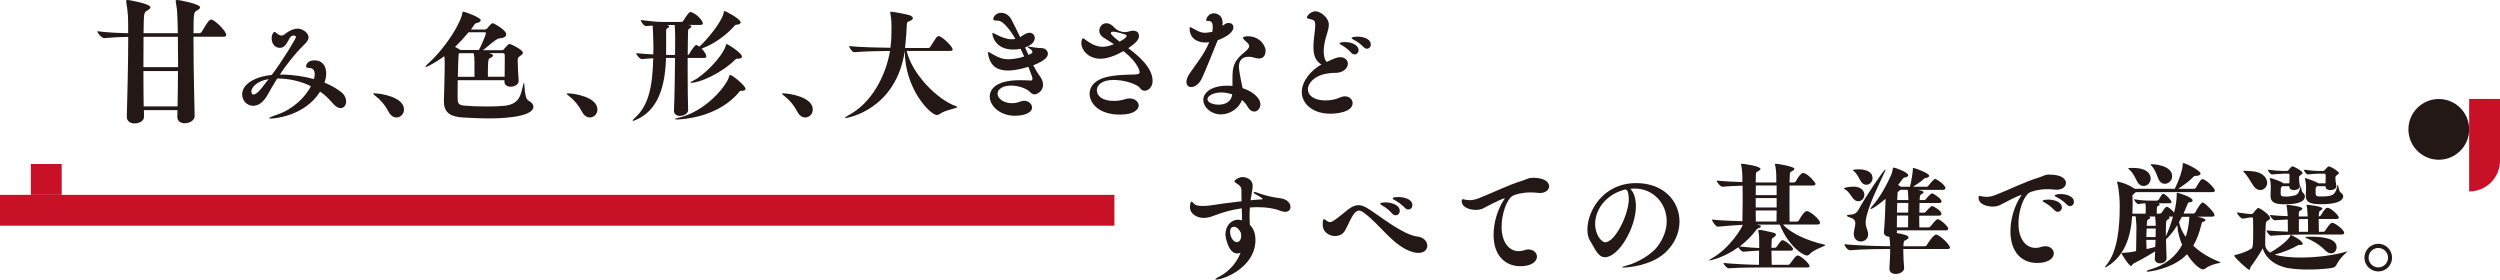
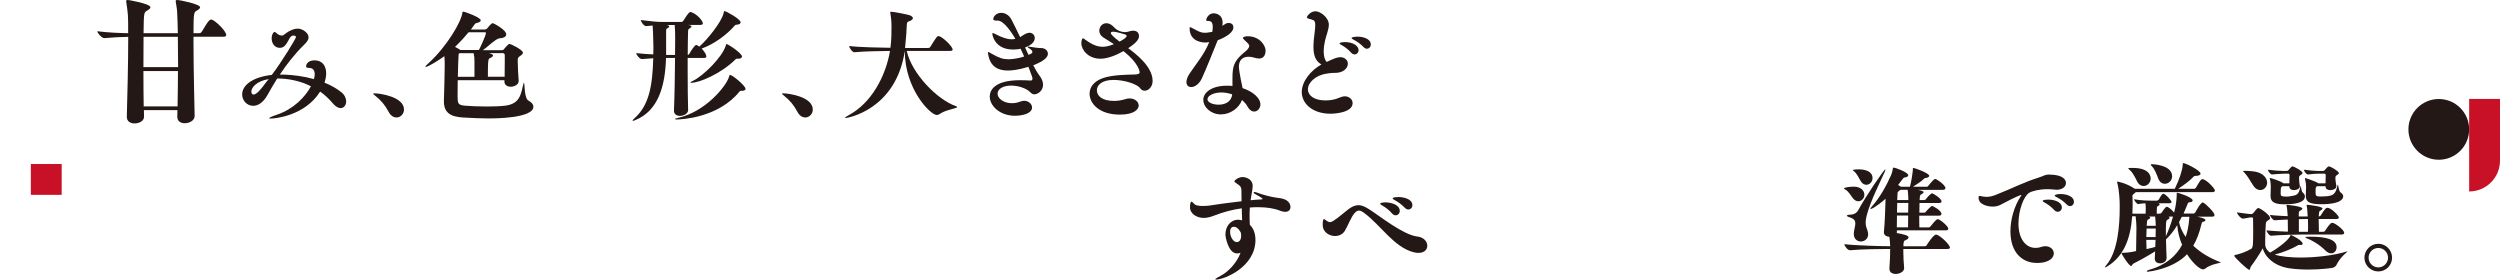
<svg xmlns="http://www.w3.org/2000/svg" id="_レイヤー_2" data-name="レイヤー 2" viewBox="0 0 370.42 41.44">
  <defs>
    <style>
      .cls-1 {
        fill: #231815;
      }

      .cls-2 {
        fill: #c81026;
      }
    </style>
  </defs>
  <g id="_レイヤー_1-2" data-name="レイヤー 1">
    <g>
      <path class="cls-1" d="M39.82,11.72c-.12.16-.26.33-.41.49-.04.04-.6.85-1.07,1.32-.35.35-.6.48-.77.48-.23,0-.33-.23-.33-.46,0-.53.74-1.55,2.59-1.83ZM50.6,13.69c-.72-.6-1.59-1.07-2.52-1.44.16-.49.25-.95.25-1.37,0-1.13-.58-1.94-1.73-1.94-1.07,0-1.25.7-1.25.88,0,.23.25.23.51.25.53.02.77.39.77.93,0,.23-.04.46-.11.72-1.48-.41-3.03-.62-4.47-.67h-.58c.95-1.44,2.15-3.01,3.56-4.39.37-.35.69-.72.69-1.13,0-.67-.92-1.29-1.6-1.29-.53,0-1.15.25-1.67.63-.16.11-.3.25-.48.35l-.21.05c-.25,0-.53-.14-.69-.28-.19-.18-.32-.26-.41-.26s-.41.32-.41.95c0,.67.37,1.41,1.22,1.41,1.09,0,1.23-1.55,1.8-1.78l.23-.04c.33,0,.35.18.35.23,0,.21-2.11,3.68-3.58,5.6-2.62.28-4.39,1.41-4.39,2.89,0,.92.72,1.69,1.64,1.69.67,0,1.46-.44,2.11-1.6.39-.69.86-1.53,1.44-2.45,1.69,0,3.44.37,5,1.15-.83,1.57-2.57,3.38-5.02,4.21-.79.26-1.16.44-1.16.53,0,.04.07.05.21.05.63,0,5.09-.41,7.33-4,.69.48,1.3,1.06,1.87,1.73.42.51.85.72,1.16.72.49,0,.83-.44.83-.99,0-.44-.21-.95-.7-1.36Z" />
      <path class="cls-1" d="M26.35,5.45c.02,1.43.04,2.99.04,4.5h-5.14c0-1.56,0-3.15.02-4.5h5.08ZM21.29,15.76c-.02-1.26-.04-3.19-.04-5.23h5.12c-.02,1.93-.02,3.79-.06,5.23h-5.02ZM26.29,16.34c0,.33-.02.64-.02.91v.06c0,.66.52.95,1.1.95.71,0,1.47-.41,1.47-1.08v-.02c0-.31-.17-6.59-.17-10.99v-.73h4.44c.33,0,.41-.12.41-.25,0-.58-1.51-2.05-2.12-2.28l-.1-.02-.19.06c-.46.35-.95,1.39-1.24,1.78-.06.1-.21.19-.33.19h-.87c0-3.01.08-3.11.44-3.32.21-.12.54-.31.54-.52,0-.48-3.11-1.1-3.48-1.1l-.15.15.02.12c.06.52.19,1.04.21,1.56.04.87.08,1.93.1,3.11h-5.08c.04-2.92.04-3.05.48-3.32.21-.12.54-.31.54-.52,0-.54-3.32-1.1-3.46-1.1l-.15.15.02.12c.29,1.93.29,1.97.29,4.67-1.31-.02-3.09-.1-4.58-.29,0,.25.66,1.02,1.04,1.02h.02c1.27-.12,2.49-.17,3.53-.19,0,4.11-.15,9.41-.21,11.82v.04c0,.68.56.97,1.14.97.62,0,1.41-.31,1.41-1v-.1c0-.06,0-.37-.02-.87h4.98Z" />
      <path class="cls-1" d="M58.73,17.41c.6,0,1.13-.51,1.13-1.18,0-1.88-3.52-2.4-4.39-2.4-.12,0-.18.02-.18.05,0,.05.11.14.28.28.88.69,1.5,1.44,2.01,2.41.32.6.74.83,1.15.83Z" />
      <path class="cls-1" d="M72.37,7.87h2.1c.19,0,.32.07.32.33v.81c0,.76,0,1.69-.02,2.36h-2.48c0-1.85,0-2.64.25-2.73.37-.16.51-.3.51-.41,0-.12-.14-.25-.67-.37ZM70.97,7.41h-2.77l-.04-.04c-.23-.14-.48-.3-.74-.42.79-.76,1.48-1.52,2.01-2.17h2.45s.12,0,.12.12c0,.35-.93,2.33-1.04,2.5ZM70.31,11.38h-2.47c.02-1.32.07-2.64.11-3.24,0-.11,0-.18.05-.21l.07-.05h2.11c.11.63.12.62.12,1.29v2.22ZM69.79,4.35c.6-.85.63-.9.77-.92.46-.09.67-.25.67-.42,0-.44-2.4-1.29-2.62-1.29l-.09.09c-.12,1.37-2.31,5.07-4.99,7.52-.32.28-.51.49-.51.55l.04.04c.41,0,2.27-1.2,2.78-1.6.05.46.05.9.05,1.09v.51c0,1.39-.09,3.82-.12,5.02v.09c0,2.22,1.81,2.34,3.38,2.41.85.04,1.99.11,3.24.11.79,0,6.64,0,6.64-1.74,0-.33-.25-.65-.72-.9-.67-.33-.55-2.64-.67-2.64-.04,0-.05.07-.11.25-.35,1.36-.44,2.87-2.68,3.14-.81.09-1.76.12-2.68.12-1.29,0-2.54-.05-3.26-.12-1.07-.09-1.11-.33-1.11-1.44,0-.58,0-1.43.02-2.34h6.92v.21c0,.53.46.76.93.76.56,0,1.18-.32,1.18-.85v-.05c-.04-.55-.14-2.04-.14-2.87,0-.53.02-.55.42-.83.26-.18.35-.32.35-.44,0-.42-1.76-1.3-2.01-1.3-.18,0-.81.79-.83.81-.09.12-.23.12-.3.12h-2.8c.6-.42,1.25-1.06,1.9-1.5.19-.14.42-.25.58-.26.72-.05.99-.3.99-.58,0-.69-1.9-1.67-1.99-1.67-.26,0-.86.81-.88.83l-.26.12h-2.11Z" />
-       <path class="cls-1" d="M87.39,17.41c.6,0,1.13-.51,1.13-1.18,0-1.88-3.52-2.4-4.39-2.4-.12,0-.18.02-.18.05,0,.05.11.14.28.28.88.69,1.5,1.44,2.01,2.41.32.6.74.83,1.15.83Z" />
      <path class="cls-1" d="M99,4.12c.11-.05.16-.12.16-.21,0-.12-.25-.19-.39-.21h1.2c.05.49.07,1.3.07,1.96,0,.51,0,1.41-.02,2.48h-1.32v-3.45c0-.46.04-.42.3-.56ZM107.65,6.52c-.05,0-.07.07-.12.26-.53,1.69-3.28,4.44-4.86,5.2-.26.12-.37.19-.37.25l.12.04c1.16,0,4.37-1.3,6.61-3.52l.16-.07.14.02h.05c.33,0,.56-.12.56-.32,0-.49-2.06-1.85-2.29-1.85ZM108.16,11.1c-.07,0-.09.09-.14.28-.42,1.41-3.52,5.2-7.57,6.09-.32.07-.44.12-.44.18,0,.04.14.05.32.05.46,0,6.08-.18,9.27-4.17l.18-.09.12.02c.37,0,.56-.11.56-.3,0-.46-1.94-2.06-2.29-2.06ZM98.68,8.58h1.34c-.02,2.47-.07,5.74-.16,7.79v.04c0,.53.42.76.9.76.62,0,1.2-.39,1.2-.85v-.02c-.05-1.39-.07-3.61-.07-5.76v-1.96h2.47c.25,0,.3-.11.3-.23,0-.23-.26-.7-.7-1.15,1.96-.7,3.84-2.17,4.92-3.43.02-.02.09-.11.28-.11.37-.02.58-.16.58-.35,0-.48-2.17-1.67-2.4-1.67-.07,0-.07.09-.12.28-.3,1.39-2.57,4.1-3.61,4.99-.14-.11-.26-.18-.37-.23l-.09-.02c-.19,0-.83.93-1.02,1.32-.04.07-.11.14-.23.16,0-1.27.02-2.36.04-3.07.02-.74,0-.72.23-.85.18-.11.28-.21.28-.3,0-.11-.12-.18-.55-.23h1.87c.3,0,.37-.12.37-.23,0-.33-.77-1.32-1.71-1.66l-.11-.02c-.18,0-.35.14-1.07,1.29-.05.09-.16.18-.3.18h-2.68c-1.11,0-1.48-.07-3.33-.28,0,.23.46.9.79.9h.02l.95-.09c.02.14.11,2.03.11,3.01v.51c0,.26-.02.51-.02.76-.79-.04-1.67-.09-2.52-.19,0,.23.49.88.83.88h.02l1.67-.12c-.12,4.07-.6,6.98-2.82,8.93-.14.12-.25.25-.25.3l.07.05c.05,0,.16-.04.33-.11,3.36-1.36,4.44-4.93,4.56-9.23Z" />
      <path class="cls-1" d="M119.3,17.41c.6,0,1.13-.51,1.13-1.18,0-1.88-3.52-2.4-4.39-2.4-.12,0-.18.02-.18.05,0,.05.11.14.28.28.88.69,1.5,1.44,2.01,2.41.32.6.74.83,1.15.83Z" />
      <path class="cls-1" d="M200.42,15.29c0-.53-.48-1.02-1.16-1.02-.23,0-.49.07-.78.19-.63.3-1.41.42-2.08.42-1.69,0-2.61-.74-2.61-1.64,0-.99,1.11-2.1,2.8-2.33.35-.05.62-.11.9-.11h.33c1.25,0,1.89-.72,1.89-1.36,0-.56-.51-.97-1.11-.97-.25,0-.51.07-.78.16-.41.14-.92.41-1.25.55-.41-.46-.44-1.27-.44-1.6,0-.93.26-1.88.55-2.78.14-.46.21-.83.21-1.14,0-1.09-1.29-1.99-1.96-1.99-.81,0-1.3.78-1.3.88,0,.14.19.23.67.33.46.11.58.3.58.85,0,.28-.04.65-.09,1.06-.09.72-.18,1.46-.18,2.15,0,1.13.25,2.1,1.18,2.61-1.55.86-2.91,2.5-2.91,4.09,0,1.67,1.55,3.21,4.25,3.21.86,0,3.28-.23,3.28-1.55ZM199.22,6.24c-.48,0-.74.11-.74.19,0,.07.11.16.32.26.42.23.97.63,1.39,1.11.18.19.35.26.53.26.32,0,.58-.28.58-.63,0-.56-.69-1.2-2.08-1.2ZM201.14,5.43c-.28,0-.88.05-.88.21,0,.07.12.16.33.26.44.21.99.6,1.43,1.06.18.18.35.26.51.26.33,0,.58-.28.58-.63,0-.83-1.11-1.16-1.97-1.16Z" />
      <path class="cls-1" d="M182.58,13.98c-.14,1.16-1.13,1.53-2.03,1.53-.83,0-1.64-.32-1.64-.81s.86-1,2.06-1c.53,0,1.07.11,1.6.28ZM187.53,7.55c0-.76-.83-2.18-2.68-2.18-.33,0-.7.12-.7.26,0,.07.14.19.35.41.18.18.33.3.49.48l.11.26c0,.46-.7.95-.9,1.11-1.39,1.2-1.59,1.99-1.59,3.72v1.13c-.28-.04-.55-.04-.81-.04-2.29,0-3.51,1.02-3.51,2.08,0,1.11,1.13,2.17,2.61,2.17,1.34,0,2.66-.88,3.12-2.13.32.28.62.58.81.95.3.55.67.76,1,.76.49,0,.92-.48.92-1.06,0-.97-1.18-1.94-2.64-2.41-.42-1.94-.55-2.94-.55-3.14,0-.88.42-1.51,1.44-1.51.26,0,.55.04.86.14.26.09.51.12.7.12.95,0,.95-1,.95-1.11ZM181.99,3.41h-.05c-.23,0-.48.19-.65.3l-.19.11c.04-.18.05-.33.05-.49,0-1.07-.86-1.36-1.32-1.36-.7,0-1.11.67-1.11,1.04,0,.05.04.09.18.09.42,0,.79.04.79.9,0,.21-.02.46-.07.72-.63.12-.95.14-1.11.14-.56,0-.92-.19-1.83-.69-.18-.09-.28-.14-.33-.14-.07,0-.09.04-.09.16,0,2.11,2.15,2.11,2.31,2.11.11,0,.21-.02.3-.02l.3-.04c-.7,1.74-1.76,2.98-2.87,4.6-.37.53-.51.99-.51,1.32,0,.48.3.74.72.74.49,0,1.16-.41,1.57-1.29.55-1.2,1.73-4.1,2.22-5.34l.12-.3c1.34-.51,2.33-1.2,2.33-1.92,0-.25-.12-.65-.74-.65Z" />
      <path class="cls-1" d="M165.88,6.16c-.92-.69-1.29-1.09-1.29-1.25,0-.12.09-.21.33-.21.56,0,1.8.41,1.8.41.02.02.21.07.21.21,0,.16-.25.44-1.06.85ZM167.17,7.13c1.44-.92,1.59-1.46,1.59-1.78,0-.65-.49-.81-.9-.81l-.18.02c-.25.04-.46.12-.62.16-.12.02-.23.04-.35.04-.67,0-1.3-.33-1.66-.74-.19-.21-.6-.58-1.13-.58-.6,0-1.04.53-1.04,1.11,0,.35.18.72.58.99.51.32,1.06.65,1.59,1-.32.12-.62.23-.83.28-.28.07-.55.11-.83.11-.49,0-1-.12-1.5-.37-.37-.19-.69-.39-1.11-.7-.16-.11-.26-.19-.33-.19-.12,0-.23.41-.23.74,0,.95.99,2.29,2.84,2.29,1.06,0,2.41-.55,3.4-1.13,2.29,1.81,2.4,3.07,2.4,3.12,0,.26-.25.33-.81.35-1,.02-3.29.04-4.69.55-1.34.49-1.92,1.37-1.92,2.29,0,1.36,1.3,3.1,4.51,3.1,2.22,0,2.77-.88,2.77-1.34,0-.55-.56-1.06-1.36-1.06-.21,0-.42.04-.63.11-.62.19-1.18.26-1.67.26-1.76,0-2.54-.74-2.54-1.59,0-.67.63-1.52,2.48-1.52,1.6,0,3.51.62,3.93,1.23.18.26.42.37.67.37.63,0,1.18-.65,1.18-1.44,0-2.13-2.45-4-3.61-4.86Z" />
      <path class="cls-1" d="M155.26,7.95c0-.46-.41-.83-1-.83s-1.06-.11-1.6-.18l-.26-.04-.14.05c0,.05.05.11.23.21s.48.32.48.53c0,.19-.18.28-.58.44-.18-.35-.33-.72-.51-1.09.65-.23,1.44-.7,1.44-1.41,0-.51-.42-.78-.78-.78-.37,0-.81.26-1.13.49-.07.05-.16.11-.26.16-.48-.99-.92-1.92-1.29-2.61-.37-.69-.97-.99-1.51-.99-.76,0-1.18.58-1.18.92,0,.18.16.23.51.23h.16c.9,0,2.13,1.87,2.61,2.7-.18.05-.35.07-.55.07-.77,0-1.59-.35-2.27-.7-.28-.14-.44-.23-.53-.23l-.07.09c0,.19.33,2.36,3.1,2.36.19,0,.74-.02,1.09-.12.18.39.35.76.53,1.15-1.15.39-2.17.41-2.36.41-.74,0-1.37-.19-2.47-.83-.26-.16-.42-.25-.49-.25l-.05.09c0,.07.02.19.05.35.35,1.81,1.53,2.31,2.92,2.31.55,0,1.55-.09,3.03-.55.58,1.51.6,1.62.6,1.71,0,.18-.05.32-.23.32h-.02c-.55-.02-1.07-.05-1.57-.05-3.91,0-4.51,1.57-4.51,2.43,0,1.37,1.51,2.84,3.72,2.84,1.23,0,2.55-.37,2.55-1.22,0-.51-.51-1-1.18-1-.16,0-.35.04-.53.11-.46.18-.88.25-1.27.25-1.22,0-2.13-.69-2.13-1.41s.85-1.2,2.01-1.2c1.09,0,2.27.42,2.77.93.25.26.46.37.67.37.46,0,1.29-.49,1.29-1.43,0-.42-.18-.92-.6-1.44-.19-.25-.51-.76-.85-1.44,1.73-.67,2.17-1.25,2.17-1.71Z" />
      <path class="cls-1" d="M140.74,7.55c.32,0,.41-.11.41-.21,0-.46-1.43-1.8-1.96-1.97l-.12-.02c-.23,0-.35.18-1.23,1.6-.05.09-.18.16-.3.16h-3.44c.19-1.94.23-2.61.23-2.92.04-1,.07-.92.44-1.06.26-.11.49-.26.49-.44,0-.12-.11-.26-.41-.41-.19-.09-2.41-.55-2.89-.55l-.05.07v.07c.07.41.18,1.15.18,1.99,0,.95,0,2.11-.16,3.22-1.46-.02-4.54-.07-6.11-.26,0,.23.44.92.76.92h.02c1.36-.14,3.93-.18,5.27-.19-.63,3.68-2.71,7.72-6.18,9.55-.26.14-.49.3-.49.35l.09.04c.19,0,7.45-1.16,8.77-9.94,0,5.65,3.8,9.49,4.74,9.49.16,0,.32-.07.48-.18.79-.58,2.54-.79,2.54-1,0-.04-.04-.09-.16-.12-2.87-1-6.59-4.91-7.31-8.19h6.41Z" />
      <path class="cls-1" d="M303.63,25.86h-.05c-.58,0-.79.23-1.43.42-2.31.72-4.02,1.64-6.38,2.57-.58.23-1.02.32-1.43.32-.21,0-.42-.04-.65-.07-.16-.04-.28-.07-.37-.07-.11,0-.16.05-.16.26,0,1.02,1.32,1.32,2.11,1.32.41,0,.81-.09,1.11-.25,2.61-1.39,3.08-1.48,3.12-1.48l.02.02-.07.12c-1.02,1.52-1.57,3.51-1.57,5.25,0,3.19,1.78,4.69,3.93,4.69,2.03,0,2.5-.92,2.5-1.41,0-.56-.49-1.07-1.27-1.07-.19,0-.39.04-.62.11-.3.11-.58.14-.83.14-1.41,0-2.52-1.3-2.52-3.61,0-1.96.78-4.07,1.6-4.56.37-.23,1.44-.53,2.68-.53.3,0,.6.02.92.05.14.02.28.04.41.04.93,0,1.43-.49,1.43-1,0-.41-.33-1.25-2.48-1.25ZM303.42,29.58c-.42,0-.76.07-.76.19,0,.07.11.16.32.26.42.23.97.62,1.39,1.09.18.19.35.26.53.26.32,0,.6-.28.6-.63,0-.85-1.15-1.18-2.08-1.18ZM305.32,28.75c-.23,0-.88.04-.88.23,0,.07.12.16.33.26.44.21.99.58,1.43,1.04.18.18.35.26.51.26.33,0,.58-.28.58-.63,0-.83-1.11-1.16-1.97-1.16Z" />
      <path class="cls-1" d="M281.64,28.12h1.02v.05c.05.41.07.56.09,1.15v.32h-1.64l.05-1.11.19-.25c.12-.05.21-.11.28-.16ZM281.11,30.07h1.64c0,.42-.02.92-.02,1.43h-1.66c0-.49.02-.99.04-1.43ZM281.07,31.94h1.66c0,.69-.02,1.34-.02,1.74h-1.66c0-.48.02-1.11.02-1.74ZM274.57,27.66c-.6,0-1.36.14-1.36.26,0,.04.07.09.23.18.41.21.86.95,1.07,1.23.26.35.56.49.83.49.49,0,.9-.44.9-.97,0-.44-.32-1.2-1.67-1.2ZM275.38,25.09c-.05,0-.85,0-.85.14l.19.16c.39.3.76,1.06.93,1.37.25.44.56.62.88.62.48,0,.92-.44.92-.99,0-.97-1.02-1.3-2.08-1.3ZM279.17,25.67c.14-.3.19-.48.19-.53l-.02-.04c-.18,0-2.89,3.96-4.03,6.08-.19.35-.58.6-1.06.62-.44.02-.6.07-.6.16s.23.19.51.28c.58.18.74.48.74.86s-.16.83-.21,1.3l-.02.25c0,.78.53,1.13,1.06,1.13.49,0,1.07-.35,1.07-1.07,0-.18-.04-.39-.12-.62-.16-.41-.25-.72-.25-1.11,0-.28.05-.62.16-1.06.55-2.15,2.06-5.07,2.57-6.25ZM281.04,34.5l.02-.16v-.21h7.26c.28,0,.35-.12.35-.25,0-.35-1.22-1.41-1.57-1.41-.21,0-.9.85-1.04,1.04-.05.09-.16.18-.28.18h-1.39c-.02-.39-.02-1.04-.02-1.74h2.94c.26,0,.35-.12.35-.25,0-.51-1.22-1.18-1.41-1.18-.09,0-.65.53-.88.83-.05.09-.16.16-.28.16h-.7c0-.48,0-.97.02-1.43h2.91c.28,0,.35-.12.35-.25,0-.42-1.27-1.2-1.41-1.2-.04,0-.48.3-.88.85-.07.09-.16.16-.28.16h-.67c0-.69.11-.78.21-.83.28-.14.37-.25.37-.33,0-.14-.21-.21-.85-.35h3.72c.28,0,.37-.14.37-.26,0-.46-1.29-1.36-1.53-1.36-.16,0-.74.67-.99,1-.05.09-.14.16-.26.16h-2.03c.55-.37,1.15-.7,1.69-1.23.05-.05.11-.07.23-.07.07,0,.49-.09.49-.32,0-.37-2.06-1.16-2.38-1.16-.05,0-.05.04-.05.26,0,.26-.23,1.83-.42,2.48v.04h-1.34l-.09-.05-.33-.21c.21-.26.41-.53.62-.83.09-.12.23-.28.32-.28.32-.02.56-.16.56-.33,0-.46-1.99-1.15-2.18-1.15l-.09.09c-.05.35-.14.74-.25.99-.74,1.67-1.69,3.35-2.77,4.58-.23.25-.33.41-.33.46l.04.04c.09,0,.69-.21,2.22-1.53-.04,1.3-.11,3.66-.25,4.9v.09c0,.42.39.62.81.65.09.62.12,1.06.12,1.39h-.19c-1,0-4.76-.09-6.59-.3v.02c0,.23.48.88.81.88h.02c1.59-.16,4.7-.19,5.67-.19h.28c0,.62-.02,1.76-.11,2.85v.09c0,.53.44.76.93.76.62,0,1.25-.35,1.25-.86v-.04c-.07-.85-.12-1.57-.12-2.47v-.33h6.52c.3,0,.39-.09.39-.19,0-.42-1.3-1.69-1.94-1.92l-.12-.02c-.37,0-1.23,1.29-1.39,1.57-.05.09-.18.16-.28.16h-3.17c0-.78.12-.83.33-.9.33-.16.44-.3.44-.41,0-.32-.85-.49-1.74-.65Z" />
-       <path class="cls-1" d="M260.14,30.74v-1.39h3.1v1.39h-3.1ZM260.16,27.48h3.08v1.43h-3.1c0-.49.02-.99.02-1.43ZM260.16,32.82c-.02-.48-.02-1.04-.02-1.64h3.1c0,.6,0,1.16-.02,1.64h-3.06ZM262.78,34.48c-.81-.19-1.8-.42-2.08-.42-.14,0-.18.02-.18.09l.02.11c.11.53.11,1.11.12,1.66v.83c-.78-.02-1.59-.09-2.89-.23.9-.69,1.73-1.5,2.43-2.43.12-.18.18-.21.39-.3.21-.07.32-.18.32-.26,0-.12-.18-.16-.6-.25h3.4c1.36,3.36,3.56,4.58,4,4.58.14,0,.28-.05.39-.18.72-.79,2.34-1.18,2.34-1.36,0-.04-.05-.07-.16-.09-2.5-.56-4.9-1.64-6.1-2.96h5.07c.33,0,.42-.12.42-.26,0-.46-1.25-1.53-1.81-1.71l-.16-.02-.18.05c-.53.44-.79,1-1,1.34-.05.09-.19.16-.32.16h-1.04c-.02-.62-.02-1.37-.02-2.17,0-1.07,0-2.22.02-3.17h3.4c.33,0,.44-.12.44-.25,0-.18-.97-1.36-1.69-1.59l-.16-.02-.18.05c-.53.44-.69.86-.9,1.2-.05.09-.19.16-.32.16h-.6c0-.37.04-.7.04-.97.02-.7.07-.53.44-.76.14-.11.25-.21.25-.3,0-.33-2.45-.74-2.7-.74h-.04c-.16,0-.16.04-.16.04l.02.07c.12.46.19,1.23.19,1.88v.78h-3.05c0-.37.02-.7.02-.97.02-.7.07-.53.44-.76.14-.11.25-.19.25-.28,0-.42-2.52-.76-2.7-.76h-.04c-.16,0-.16.04-.16.04l.02.07c.12.46.19,1.23.19,1.88v.72c-1.3-.04-2.8-.11-3.8-.23,0,.23.53.92.85.92h.02c.81-.09,1.94-.12,2.96-.16,0,.65.02,1.41.02,2.2,0,1.09-.02,2.22-.04,3.07-1.43-.04-3.33-.11-4.51-.25,0,.23.55,1.06.86,1.06h.02c1-.11,2.5-.21,3.68-.28-.12.44-1.9,3.47-4.63,5-.25.14-.37.23-.37.26l.05.02c.26,0,2.31-.49,4.3-1.96.12.26.48.67.74.67h.02c1.29-.12,1.73-.14,2.31-.16,0,.7,0,1.53-.02,2.1h-.14c-.77,0-3.72-.12-5.13-.28,0,.18.51.79.77.79h.02c1.3-.09,3.52-.12,4.28-.12h7.35c.28,0,.35-.09.35-.19,0-.39-1.34-1.59-1.74-1.59l-.18.05c-.3.18-.77.95-1,1.2-.07.07-.11.14-.33.14h-2.36c-.02-.6-.04-1.39-.04-2.1h2.82c.3,0,.39-.11.39-.21,0-.37-1.18-1.34-1.57-1.34-.18,0-.3.16-.88.99-.05.09-.19.14-.32.14h-.44c0-.62.04-1.11.05-1.23,0-.02,0-.16.11-.21.37-.21.51-.37.51-.51s-.18-.25-.39-.3Z" />
-       <path class="cls-1" d="M241.34,29.42c0,2.4-2.06,6.48-3.51,6.48-.48,0-1.48-1.04-1.48-2.71,0-1.96,1.36-4.19,4.17-5.04l.21-.05.12-.02c.33,0,.48.72.48,1.34ZM246.7,37.47c1.46-1.34,2.15-3.03,2.15-4.65,0-2.96-2.29-5.69-6.41-5.69-4.97,0-7.24,4.19-7.24,6.89,0,.69.14,1.29.44,1.73.62.93,1.06,2.36,2.17,2.36,2.01,0,4.58-4.37,4.58-7.54,0-1.18-.33-2.13-.83-2.59.14-.02.3-.04.44-.04h.25c2.64,0,4.7,2.13,4.7,4.83,0,1.18-.41,2.48-1.36,3.75-.93,1.23-3.03,2.41-4.39,2.77-.58.16-.85.25-.85.3,0,.04.09.05.23.05.7,0,4.07-.3,6.11-2.17Z" />
-       <path class="cls-1" d="M227.06,26.35h-.05c-.58,0-.81.23-1.44.42-2.31.72-4.02,1.64-6.38,2.57-.58.23-1.02.32-1.43.32-.21,0-.42-.04-.65-.07-.16-.04-.28-.07-.37-.07-.11,0-.16.05-.16.26,0,1.02,1.32,1.32,2.11,1.32.41,0,.81-.09,1.11-.25,2.13-1.13,3.01-1.48,3.14-1.48l.02.02-.07.12c-1.02,1.53-1.59,3.52-1.59,5.28,0,3.38,2.03,4.65,3.93,4.65,2.03,0,2.5-.92,2.5-1.41,0-.56-.49-1.07-1.27-1.07-.19,0-.39.04-.62.11-.3.11-.58.14-.83.14-1.41,0-2.52-1.3-2.52-3.61,0-1.96.78-4.07,1.6-4.56.37-.23,1.44-.53,2.7-.53.3,0,.6.02.92.05.14.02.28.04.41.04.93,0,1.41-.49,1.41-.99,0-.14-.02-1.27-2.47-1.27Z" />
      <path class="cls-1" d="M210.01,35.05c-2.13-.26-5.55-3.03-7.13-4.03-.58-.37-1.07-.62-1.6-.62-.46,0-.95.19-1.53.63-.65.49-1.29,1.11-2.15,1.67-.23.16-.42.21-.56.21-.19,0-.33-.09-.46-.19-.19-.16-.33-.25-.42-.25-.11,0-.18.25-.18.86,0,1.02.92,1.64,1.83,1.64.56,0,1.13-.23,1.46-.78.46-.76.9-2.03,1.46-2.64.23-.26.44-.35.65-.35.26,0,.51.18.74.35,2.41,1.76,4.44,5.11,7.36,5.83.26.07.49.09.7.09.88,0,1.3-.51,1.3-1.06,0-.6-.49-1.25-1.48-1.37ZM205.22,29.99s-.72,0-.72.19c0,.07.11.16.32.28.44.25,1,.65,1.43,1.16.18.21.37.28.55.28.32,0,.6-.28.6-.65,0-.93-1.32-1.27-2.17-1.27ZM207.16,29.2c-.79,0-.81.16-.81.19,0,.07.11.18.33.28.44.23,1,.62,1.46,1.11.18.19.37.26.53.26.33,0,.6-.28.6-.63,0-.97-1.37-1.22-2.11-1.22Z" />
      <path class="cls-1" d="M183.85,34.46c.04.18.05.33.05.46,0,.69-.33.95-.65.95-.51,0-.99-.76-.99-1.53,0-.51.25-.74.56-.74.6,0,.97.76,1.02.86ZM190.44,29.58c-.44-.21-.92-.23-1.51-.32-.58-.09-1.85-.39-2.73-.74-.12-.05-.25-.07-.33-.07l-.14.07c0,.05.09.16.33.28.04.02,1.02.53,1.02.69,0,.05-.14.05-.42.07-.37.02-.85.05-1.36.11.05-.37.12-.76.19-1.16.05-.33.12-.63.12-.92,0-1.22-1.3-1.36-1.46-1.36-.62,0-1.25.46-1.25.63,0,.11.14.19.37.35.44.28.67.49.67.99,0,.55,0,1.09.02,1.62-1.73.19-3.63.46-4.69.63-.16.02-.6.07-1.04.07-.53,0-1.04-.07-1.22-.25-.25-.25-.39-.39-.48-.39-.11,0-.21.32-.21.81,0,1.04,1.07,1.6,2.03,1.6.58,0,1.15-.18,1.57-.35,1.25-.49,2.66-.88,4.07-1.07.02.65.04,1.27.05,1.78-.19-.05-.41-.09-.58-.09-1.13,0-1.89.99-1.89,2.18v.04c0,.3.42,2.77,1.71,2.77.11,0,.23,0,.35-.04l.18-.05c-.6,1.62-1.97,2.89-2.82,3.33-.62.32-.93.53-.93.6l.11.04c1.2,0,5.85-1.85,5.85-5.88,0-1.27-.51-1.92-.83-2.24-.02-.33-.04-.76-.04-1.27,0-.39,0-.83.04-1.29.41-.04.79-.05,1.2-.05,1.23,0,2.4.16,3.29.53.28.11.53.16.74.16.53,0,.79-.32.79-.72s-.26-.85-.78-1.09Z" />
      <path class="cls-1" d="M353.83,38.18c0,.79-.65,1.44-1.44,1.44s-1.44-.65-1.44-1.44.65-1.44,1.44-1.44,1.44.65,1.44,1.44ZM354.43,38.18c0-1.13-.92-2.06-2.04-2.06s-2.06.93-2.06,2.06.93,2.04,2.06,2.04,2.04-.92,2.04-2.04Z" />
      <path class="cls-1" d="M340.62,34.35v-1.88c.49-.02.92-.02,1.16-.02h.18c.02.32.02.67.02,1.02s0,.65-.02.88h-1.34ZM342.39,35.07c-.23,0-.44.02-.65.02-.11,0-.16.04-.16.07l.12.11c.79.28,1.94.93,2.85,1.85.3.3.6.42.85.42.48,0,.81-.42.81-.92,0-1.11-1.5-1.55-3.82-1.55ZM335.22,25.86c-.72-.53-1.97-.53-2.54-.55-.33,0-.33.02-.33.04s.07.11.21.25c.35.37.72.93,1.23,1.78.33.56.74.78,1.11.78.56,0,1.02-.49,1.02-1.09,0-.39-.19-.83-.7-1.2ZM341.2,28.52c-.25-.19-.25-.97-.3-.97-.02,0-.03.05-.07.19-.26,1.16-.55,1.18-1.37,1.32-.28.05-.49.07-.69.07-.85,0-.85-.14-.85-.56,0-.14.02-.44.02-.56.02-.23.07-.3.21-.42h1.06v.09c0,.33.33.49.69.49.42,0,.86-.21.86-.56v-.07c-.05-.28-.12-.81-.12-1.16,0-.21.02-.3.26-.46.12-.07.26-.16.26-.28,0-.33-1.34-.99-1.46-.99-.11,0-.21.05-.62.56l-.18.12h-.6c-.41,0-1.64-.09-2.27-.18,0,.16.35.7.6.7h.02c.28-.02,1.37-.12,1.87-.12h.53c.14,0,.18.12.18.16v.35c0,.3,0,.62-.02.92h-.88c-.28-.28-1.85-.79-1.99-.79l-.04.04.02.09c.11.44.14.9.14,1.13,0,.32-.02.92-.04,1.3v.09c0,1.04.78,1.25,2.1,1.25,1,0,2.99-.09,2.99-1.16,0-.21-.11-.42-.32-.58ZM346.82,28.52c-.32-.19-.35-1.16-.42-1.16-.02,0-.04.05-.07.18-.32,1.5-.85,1.57-2.7,1.57-.6-.02-.51-.32-.53-.55v-.55c.02-.23.05-.3.21-.42h1.27v.09c0,.33.33.49.69.49.44,0,.9-.21.9-.56v-.07c-.12-.81-.14-.9-.14-1.16,0-.21.02-.3.26-.46.12-.07.26-.16.26-.28,0-.26-1.22-.99-1.5-.99-.16,0-.6.56-.6.56l-.18.12h-.83c-.41,0-1.25-.09-2.08-.18,0,.16.35.7.6.7h.02c.51-.07,1.2-.12,1.69-.12h.74c.14,0,.18.12.18.16v.35c0,.3,0,.62-.02.92h-1.07c-.25-.25-1.94-.79-1.94-.79l-.05.05.02.07c.11.44.16.9.16,1.13,0,.32-.02.92-.04,1.3v.11c0,.86.51,1.23,2.25,1.23,3.1,0,3.29-.9,3.29-1.16,0-.21-.12-.42-.39-.58ZM345.6,33.01c-.16,0-.39.05-1.13,1.23-.05.07-.18.11-.28.11h-.6c0-.48-.04-1.27-.04-1.9h2.62c.28,0,.37-.12.37-.23,0-.28-1.16-1.43-1.66-1.43-.25,0-.41.14-1.04,1.16-.05.07-.12.11-.23.11h-.05c0-.11.02-.19.02-.28.05-.6.11-.48.33-.63.12-.09.21-.18.21-.25,0-.33-2.11-.55-2.25-.56l-.11.04v.05c.09.33.14.99.16,1.55v.09h-1.32v-.28c0-.6.09-.48.33-.63.12-.09.21-.18.21-.25,0-.35-2.24-.56-2.24-.56l-.12.05v.04c.09.33.16.99.18,1.55v.04c-.97-.04-1.97-.09-2.62-.18,0,.19.42.79.69.79h.02c.51-.05,1.2-.07,1.92-.11.02.44.02.93.02,1.34v.46c-1.11-.04-2.36-.11-3.17-.19,0,.18.41.79.67.79h.02c1.29-.12,3.79-.18,4.6-.18h5.85c.3,0,.37-.12.37-.25,0-.46-1.39-1.48-1.73-1.48ZM336.33,37.41c-.12-.09-.7-.46-.7-1.23v-.49c0-.85.04-1.83.09-2.52.04-.37.12-.37.46-.6.12-.09.18-.16.18-.25,0-.46-1.48-1.5-1.76-1.5-.05,0-.19.02-.72.74l-.23.16h-.09c-.41,0-1.53-.18-2.11-.25,0,.25.56.92.85.92.33,0,.95-.18,1.25-.18h.09c.12,0,.19.07.19.19,0,.25.02.88.02,1.57,0,2.24-.02,2.71-.28,2.89-.81.48-1.74.79-2.41.92l-.12.09c0,.28,2.01,2.11,2.22,2.11.18,0,.16-.37.21-.44.56-.74,1.36-1.94,1.8-2.75.37,1.41,1.85,2.66,3.93,2.96.93.14,1.92.19,2.82.19,1.85,0,3.36-.21,3.56-.25.23-.05.51-.23.58-.39.62-1.27,1.66-1.97,1.66-2.04v-.02l-.09.02c-1.97.6-4.63.9-6.85.9-1.46,0-2.96-.14-3.84-.44,1.27-.33,2.57-.86,3.42-1.37.05-.04.19-.07.3-.07h.05l.12.02c.18,0,.25-.11.25-.19,0-.48-1.66-1.3-1.76-1.3l-.07.09c-.21.76-2.38,2.22-2.98,2.52Z" />
      <path class="cls-1" d="M321.3,32.09h.67c-.3,1.09-.69,2.13-1.06,2.92,0-2.03,0-2.31.23-2.45.23-.11.32-.21.32-.3,0-.07-.05-.12-.16-.18ZM318.07,33.46l.04-.55c.02-.23.05-.32.16-.37.23-.11.33-.21.33-.28s-.07-.12-.18-.18h.9c.05.46.09.97.09,1.22v.16h-1.34ZM318.05,36.91c-.02-.48-.04-.93-.04-1.37h1.37c0,.33-.02.69-.04,1.04-.48.12-.9.25-1.3.33ZM319.41,33.86c0,.35-.02.79-.02,1.27h-1.37c0-.46.02-.88.04-1.27h1.36ZM323.85,35.11c-.48-.7-.83-1.44-.99-2.2l.42-.79h1.11s-.05,1.62-.55,2.99ZM316.01,24.88h-.25c-.42,0-.42.04-.42.05,0,.05.07.14.26.3.42.35.83,1.2,1.02,1.59.26.53.63.74,1,.74.55,0,1.04-.49,1.04-1.11,0-.37-.19-1.57-2.66-1.57ZM318.76,24.33l-.09.05c0,.05.05.14.23.32.37.39.7,1.27.85,1.67.21.62.62.86,1.02.86.55,0,1.07-.48,1.07-1.11,0-1.73-2.99-1.8-3.08-1.8ZM319.32,37.28l-.05.97v.07c0,.49.37.7.78.7.48,0,.97-.3.97-.78v-.02c-.02-.62-.07-1.67-.09-2.75.58-.55,1.14-1.23,1.67-2.11.07,1.02.33,2.01.72,2.92-.86,1.6-2.36,2.99-4.84,3.68-.21.05-.41.18-.41.25,0,.04.05.05.18.05.07,0,3.73-.39,5.8-2.59.69,1.11,1.81,2.25,2.4,2.25l.28-.11c.83-.7,2.33-.83,2.33-.93l-.04-.02c-1.64-.62-3.01-1.46-4.05-2.45.53-.9.92-1.96,1.2-3.15.05-.23.09-.37.23-.39.25-.04.37-.14.37-.26,0-.16-.23-.28-1.22-.51h2.24c.25,0,.33-.12.33-.25,0-.35-1.22-1.6-1.67-1.83l-.07-.02c-.32,0-1.02,1.29-1.11,1.48l-.19.16h-1.55c.19-.42.39-.88.58-1.37.11-.26.12-.28.35-.3.25-.02.42-.11.42-.26,0-.49-2.13-1.15-2.29-1.15-.07,0-.07.04-.07.19,0,.86-.14,1.83-.39,2.75-.33-.41-.85-.86-1.09-.86-.21,0-.69.76-.76.88l-.21.14h-.51c0-1.02.02-1.07.18-1.13.16-.07.25-.16.25-.23s-.07-.14-.19-.18h1.62c.26,0,.33-.11.33-.21,0-.16-.88-1.2-1.23-1.2l-.12.05c-.18.18-.42.6-.55.83l-.23.14h-.92c-.51,0-1.57-.02-2.5-.21,0,.19.42.72.6.72h.02c.39-.07.74-.11,1.06-.12.05.28.05.62.05.78,0,.18,0,.46-.02.76h-1.96c.02-.44.04-.88.04-1.34,0-.32-.02-.65-.02-.99,0-.11-.02-.19-.02-.26,0-.12.02-.19.25-.37l.26-.23h11.31c.32,0,.41-.12.41-.25,0-.25-1.06-1.43-1.73-1.66l-.11-.02-.16.05c-.33.28-.62.95-.83,1.25-.07.09-.18.14-.28.14h-2.34c.76-.51,1.66-1.13,2.17-1.69.18-.18.21-.23.48-.23.33,0,.67-.12.67-.33,0-.48-2.24-1.57-2.57-1.57-.07,0-.05.09-.07.26-.05.83-.53,2.24-1.18,3.56h-5.92l-.05-.04c-1.29-.85-2.52-1.04-2.54-1.04l-.04.05.04.19c.28,1.04.35,2.62.35,3.14v.53c0,2.52-.26,6.39-1.94,8.42-.18.21-.25.32-.25.37l.04.02c.07,0,.21-.09.37-.18,2.33-1.46,3.38-3.96,3.63-7.4h.51c.09.74.12,1.3.12,1.69,0,.63-.02,2.01-.05,3.47-.79.18-1.22.23-1.97.26-.14.02-.19.04-.19.07,0,.11,1.09,1.88,1.43,1.88.14,0,.16-.26.3-.33.78-.39,1.9-1,3.28-1.85Z" />
    </g>
    <rect class="cls-2" x="4.57" y="24.3" width="4.57" height="4.57" />
-     <rect class="cls-2" x="0" y="28.87" width="165.12" height="4.57" />
    <path class="cls-2" d="M365.85,14.67v13.7c2.52,0,4.57-2.04,4.57-4.57h0v-9.14h-4.57Z" />
    <path class="cls-1" d="M361.35,14.67c2.49,0,4.5,2.02,4.5,4.5s-2.02,4.5-4.5,4.5-4.5-2.02-4.5-4.5,2.02-4.5,4.5-4.5" />
  </g>
</svg>